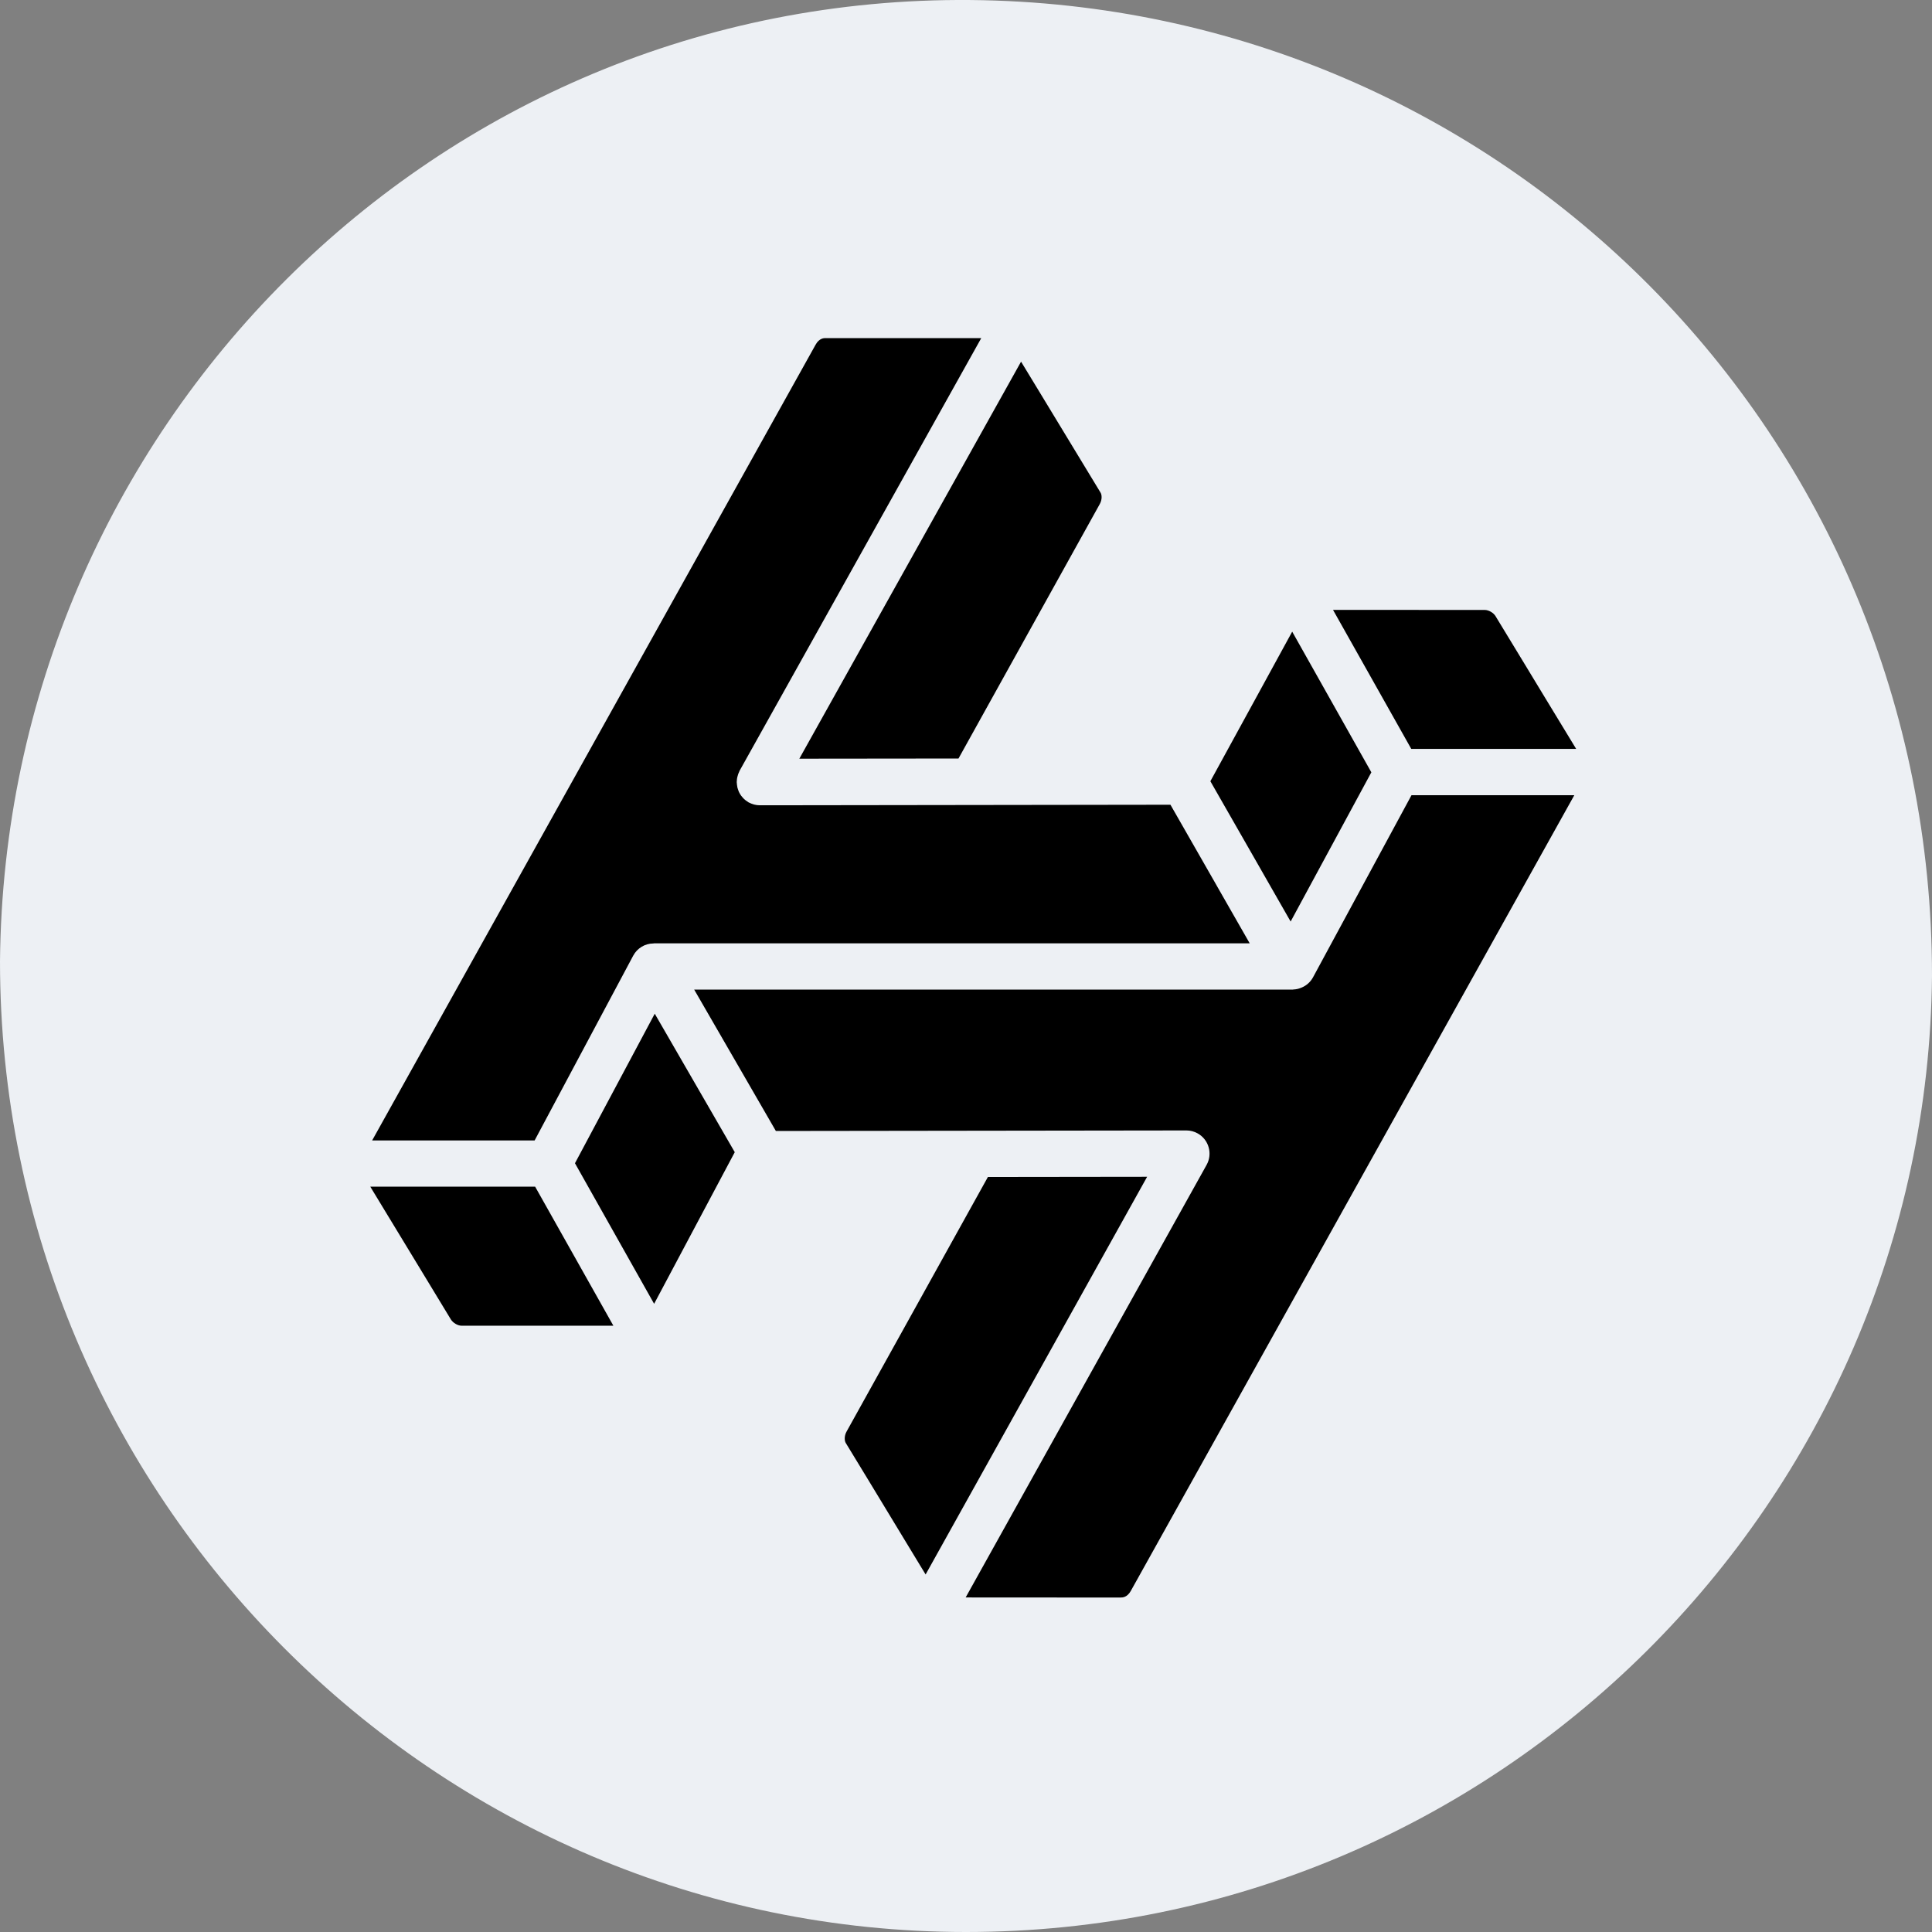
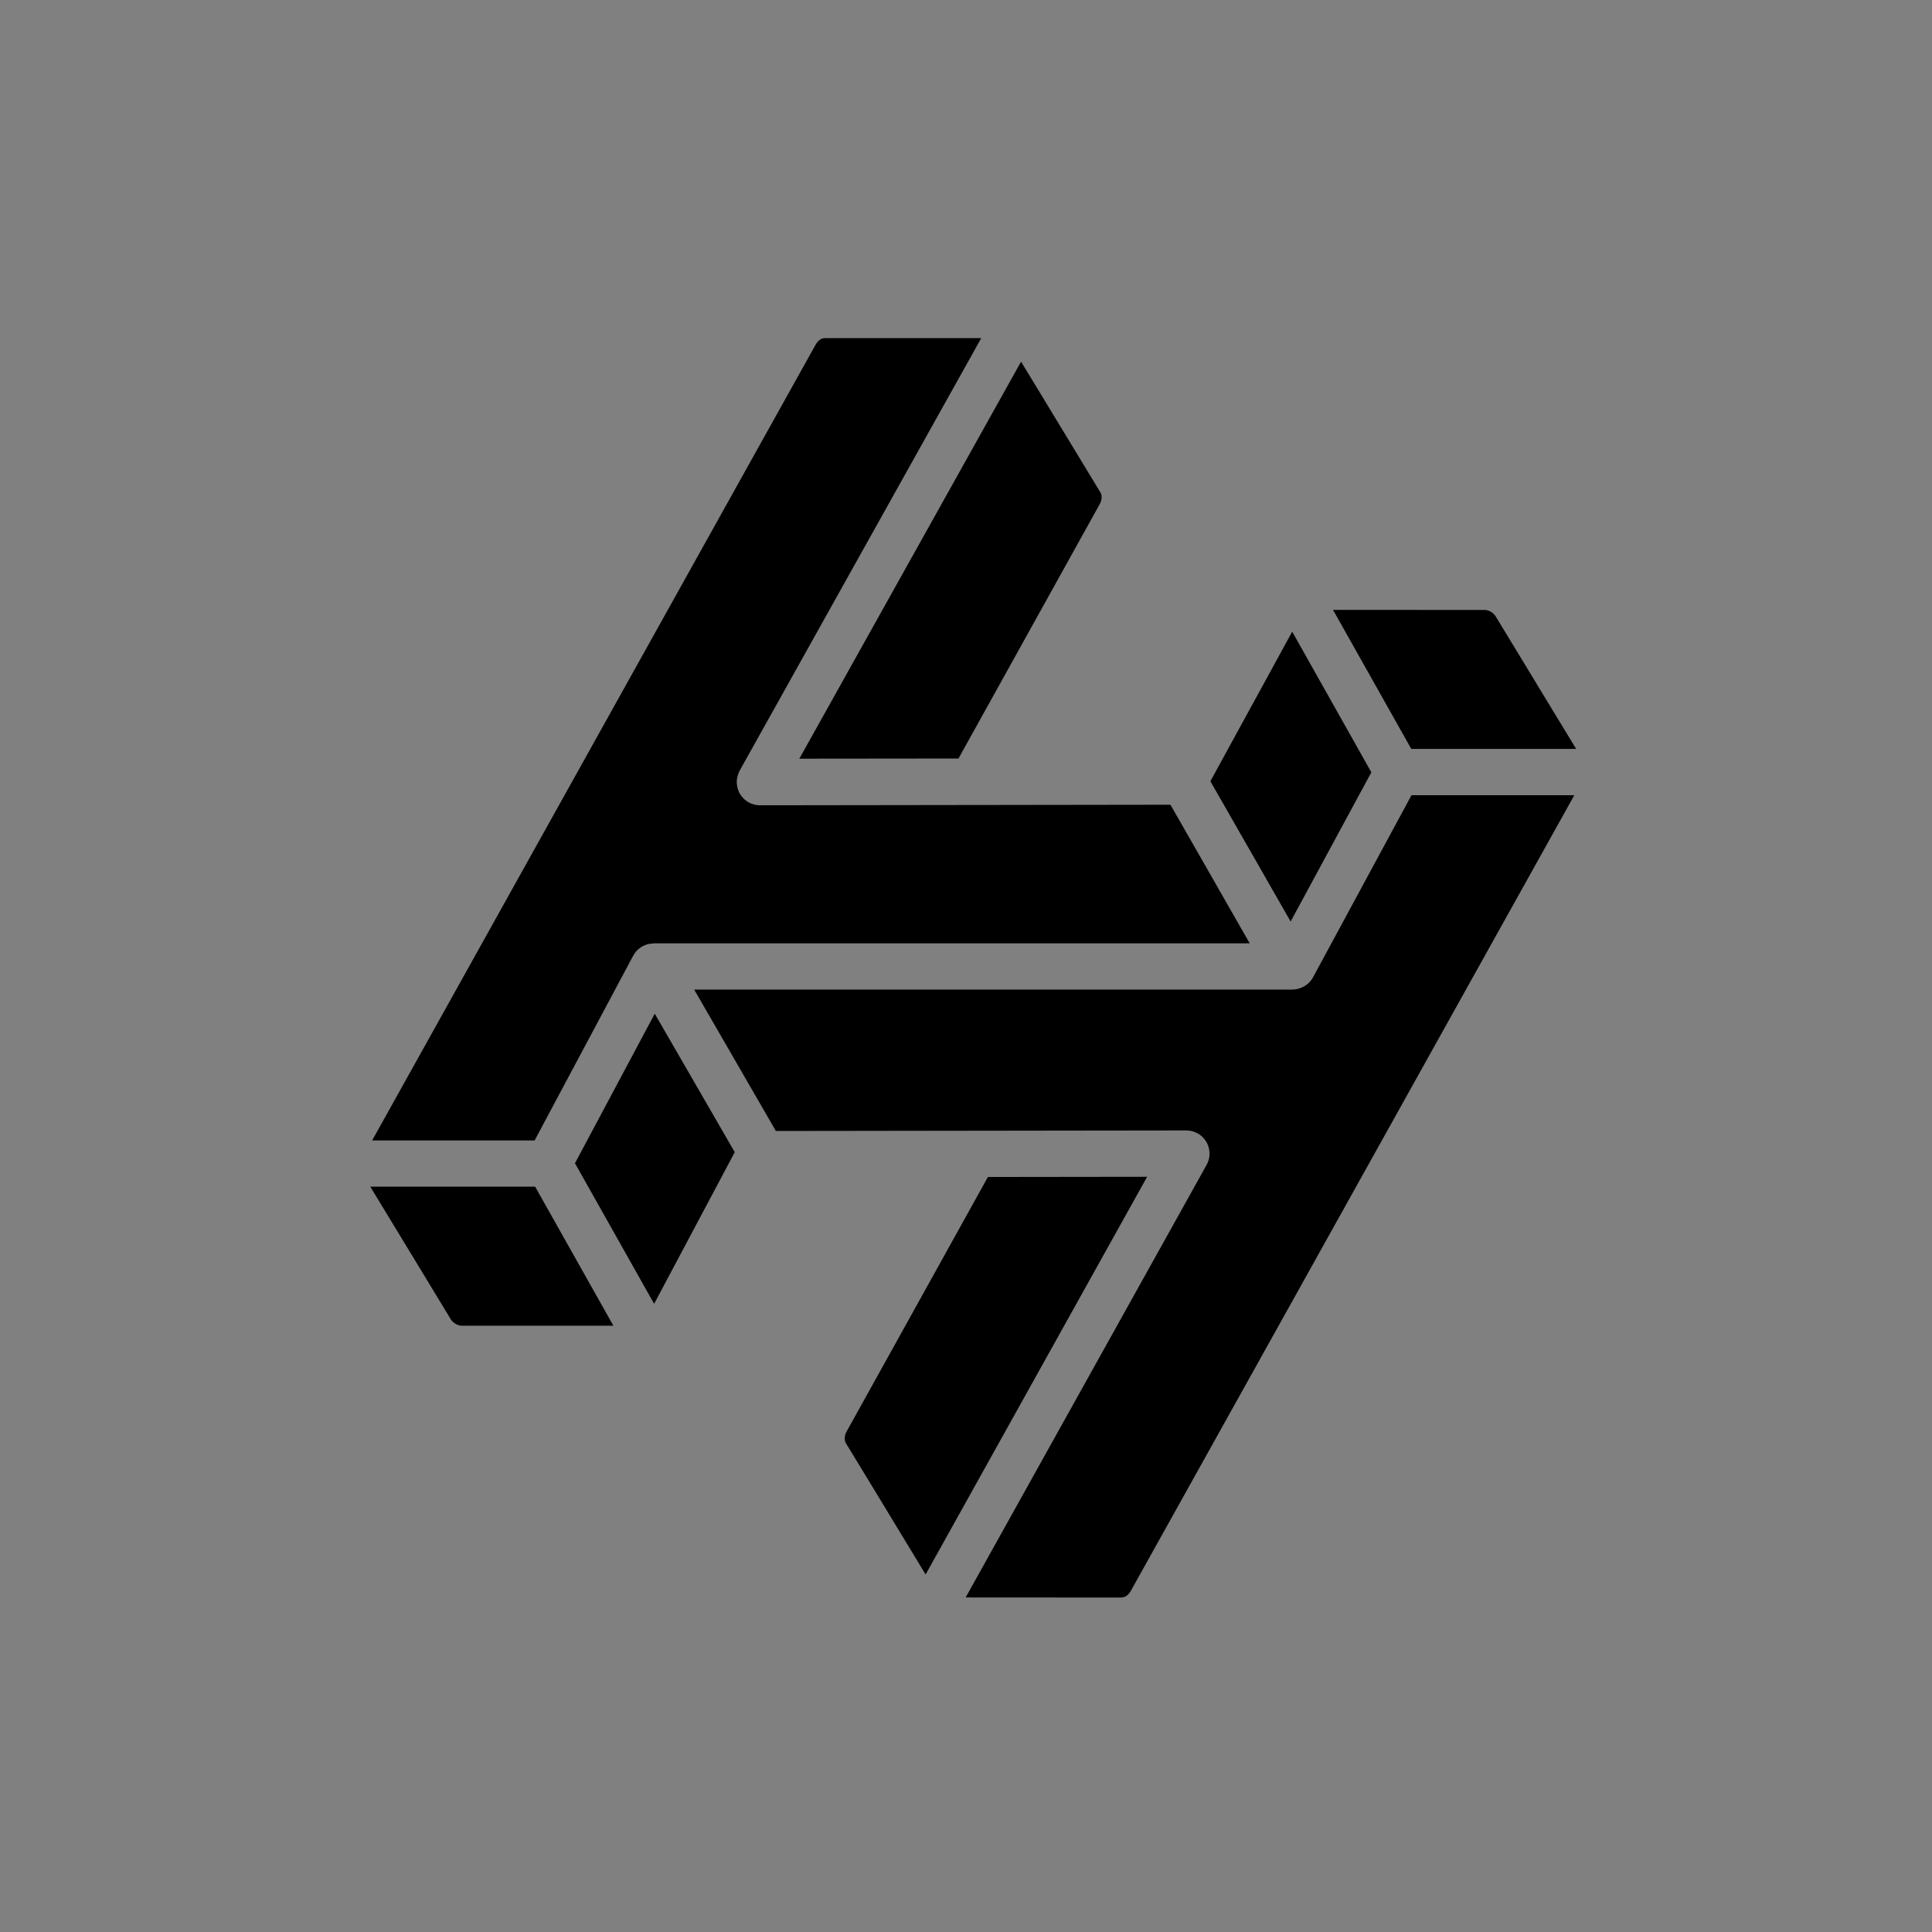
<svg xmlns="http://www.w3.org/2000/svg" width="68" height="68" viewBox="0 0 68 68" fill="none">
  <rect x="0" y="0" width="68" height="68" fill="#808080" stroke="none" />
-   <path fill-rule="evenodd" clip-rule="evenodd" d="M34 68C15.3 68 0 52.7 0 33.831C0.17 15.131 15.3 -0.169 34.17 0.001C52.87 0.171 68 15.301 68 34.341C67.83 52.87 52.7 68 34 68Z" fill="#EDF0F4" />
  <path fill-rule="evenodd" clip-rule="evenodd" d="M29.056 11.9C29.003 11.9 28.835 11.9 28.706 12.133C28.538 12.43 15.596 35.652 13.098 40.14H18.817L22.288 33.634C22.428 33.375 22.698 33.209 22.993 33.207L22.998 33.206C23.006 33.204 23.014 33.203 23.021 33.203H43.986L43.927 33.1L43.927 33.099L43.926 33.098C43.639 32.598 43.281 31.975 42.857 31.229L42.8 31.128C42.221 30.114 41.557 28.951 41.196 28.324L27.108 28.343H27.103H26.743H26.741H26.738C26.675 28.343 26.613 28.335 26.554 28.32L26.546 28.318C26.54 28.316 26.535 28.314 26.529 28.313C26.521 28.31 26.513 28.307 26.505 28.305C26.46 28.293 26.416 28.273 26.373 28.252C26.368 28.249 26.363 28.248 26.358 28.246C26.353 28.244 26.348 28.243 26.344 28.239L26.318 28.22C26.295 28.206 26.271 28.189 26.248 28.172L26.248 28.172C26.242 28.167 26.236 28.162 26.23 28.158L26.23 28.157C26.216 28.147 26.202 28.136 26.189 28.123C26.17 28.104 26.153 28.085 26.136 28.066L26.136 28.066C26.117 28.046 26.1 28.025 26.085 28.004C26.071 27.987 26.06 27.968 26.049 27.95L26.042 27.938C26.03 27.917 26.017 27.896 26.006 27.87C25.996 27.845 25.987 27.822 25.979 27.796L25.979 27.796L25.979 27.796L25.979 27.796C25.97 27.77 25.962 27.745 25.955 27.72C25.949 27.694 25.945 27.671 25.943 27.645C25.938 27.616 25.934 27.586 25.934 27.556L25.933 27.552C25.931 27.543 25.93 27.536 25.93 27.526C25.93 27.519 25.931 27.512 25.932 27.505L25.932 27.505C25.933 27.498 25.934 27.492 25.934 27.486C25.934 27.454 25.938 27.425 25.943 27.395C25.945 27.378 25.949 27.363 25.953 27.346L25.953 27.346C25.955 27.338 25.957 27.33 25.96 27.321C25.966 27.293 25.974 27.268 25.983 27.242C25.994 27.215 26.004 27.189 26.017 27.164C26.019 27.158 26.021 27.153 26.023 27.148C26.027 27.139 26.03 27.131 26.034 27.123L34.537 11.9H29.056ZM46.918 21.466L49.672 26.359H55.476C55.207 25.917 54.811 25.265 54.398 24.586C54.157 24.189 53.911 23.782 53.681 23.403C53.214 22.637 52.819 21.984 52.679 21.754L52.641 21.691C52.565 21.564 52.397 21.468 52.255 21.468L46.918 21.466ZM39.448 56.227C39.503 56.227 39.671 56.227 39.8 55.996L55.41 27.989H49.68L46.211 34.404C46.124 34.561 45.988 34.684 45.825 34.754L45.815 34.758L45.798 34.765C45.789 34.769 45.78 34.772 45.772 34.775C45.74 34.788 45.704 34.799 45.67 34.807C45.623 34.818 45.576 34.824 45.53 34.826C45.525 34.826 45.52 34.827 45.514 34.828C45.508 34.829 45.502 34.831 45.496 34.831H45.489H45.483H24.433L27.308 39.807L41.759 39.788C41.897 39.788 42.033 39.824 42.154 39.892C42.546 40.11 42.688 40.609 42.468 41.001L33.988 56.225C34.348 56.225 34.818 56.225 35.332 56.226C35.952 56.226 36.636 56.227 37.267 56.227H39.448ZM32.579 55.416L32.367 55.069L32.364 55.063C32.222 54.829 32.062 54.566 31.894 54.289C31.017 52.842 29.895 50.99 29.767 50.786C29.725 50.718 29.706 50.55 29.795 50.389C29.913 50.178 31.243 47.782 32.526 45.471L32.531 45.461C33.467 43.775 34.377 42.136 34.771 41.426L40.375 41.419L32.579 55.416ZM20.237 40.942L23.023 45.89C23.62 44.772 24.986 42.202 25.861 40.553L23.045 35.679L20.237 40.942ZM19.285 46.661H16.25C16.112 46.661 15.945 46.563 15.868 46.438L14.962 44.944C14.562 44.286 14.095 43.516 13.688 42.846L13.687 42.843L13.684 42.839L13.681 42.835L13.033 41.767H18.835L21.589 46.661H19.285ZM35.938 12.729L36.448 13.568C37.341 15.043 38.604 17.124 38.737 17.341C38.78 17.409 38.799 17.576 38.71 17.738L33.736 26.697L28.134 26.703L35.938 12.729ZM48.267 27.183L45.481 22.232C45.172 22.794 44.667 23.719 44.153 24.661C43.548 25.767 42.93 26.898 42.601 27.497C42.922 28.053 43.49 29.048 44.271 30.415C44.359 30.568 44.447 30.723 44.536 30.879C44.848 31.426 45.161 31.975 45.426 32.435L48.267 27.183Z" fill="black" />
</svg>